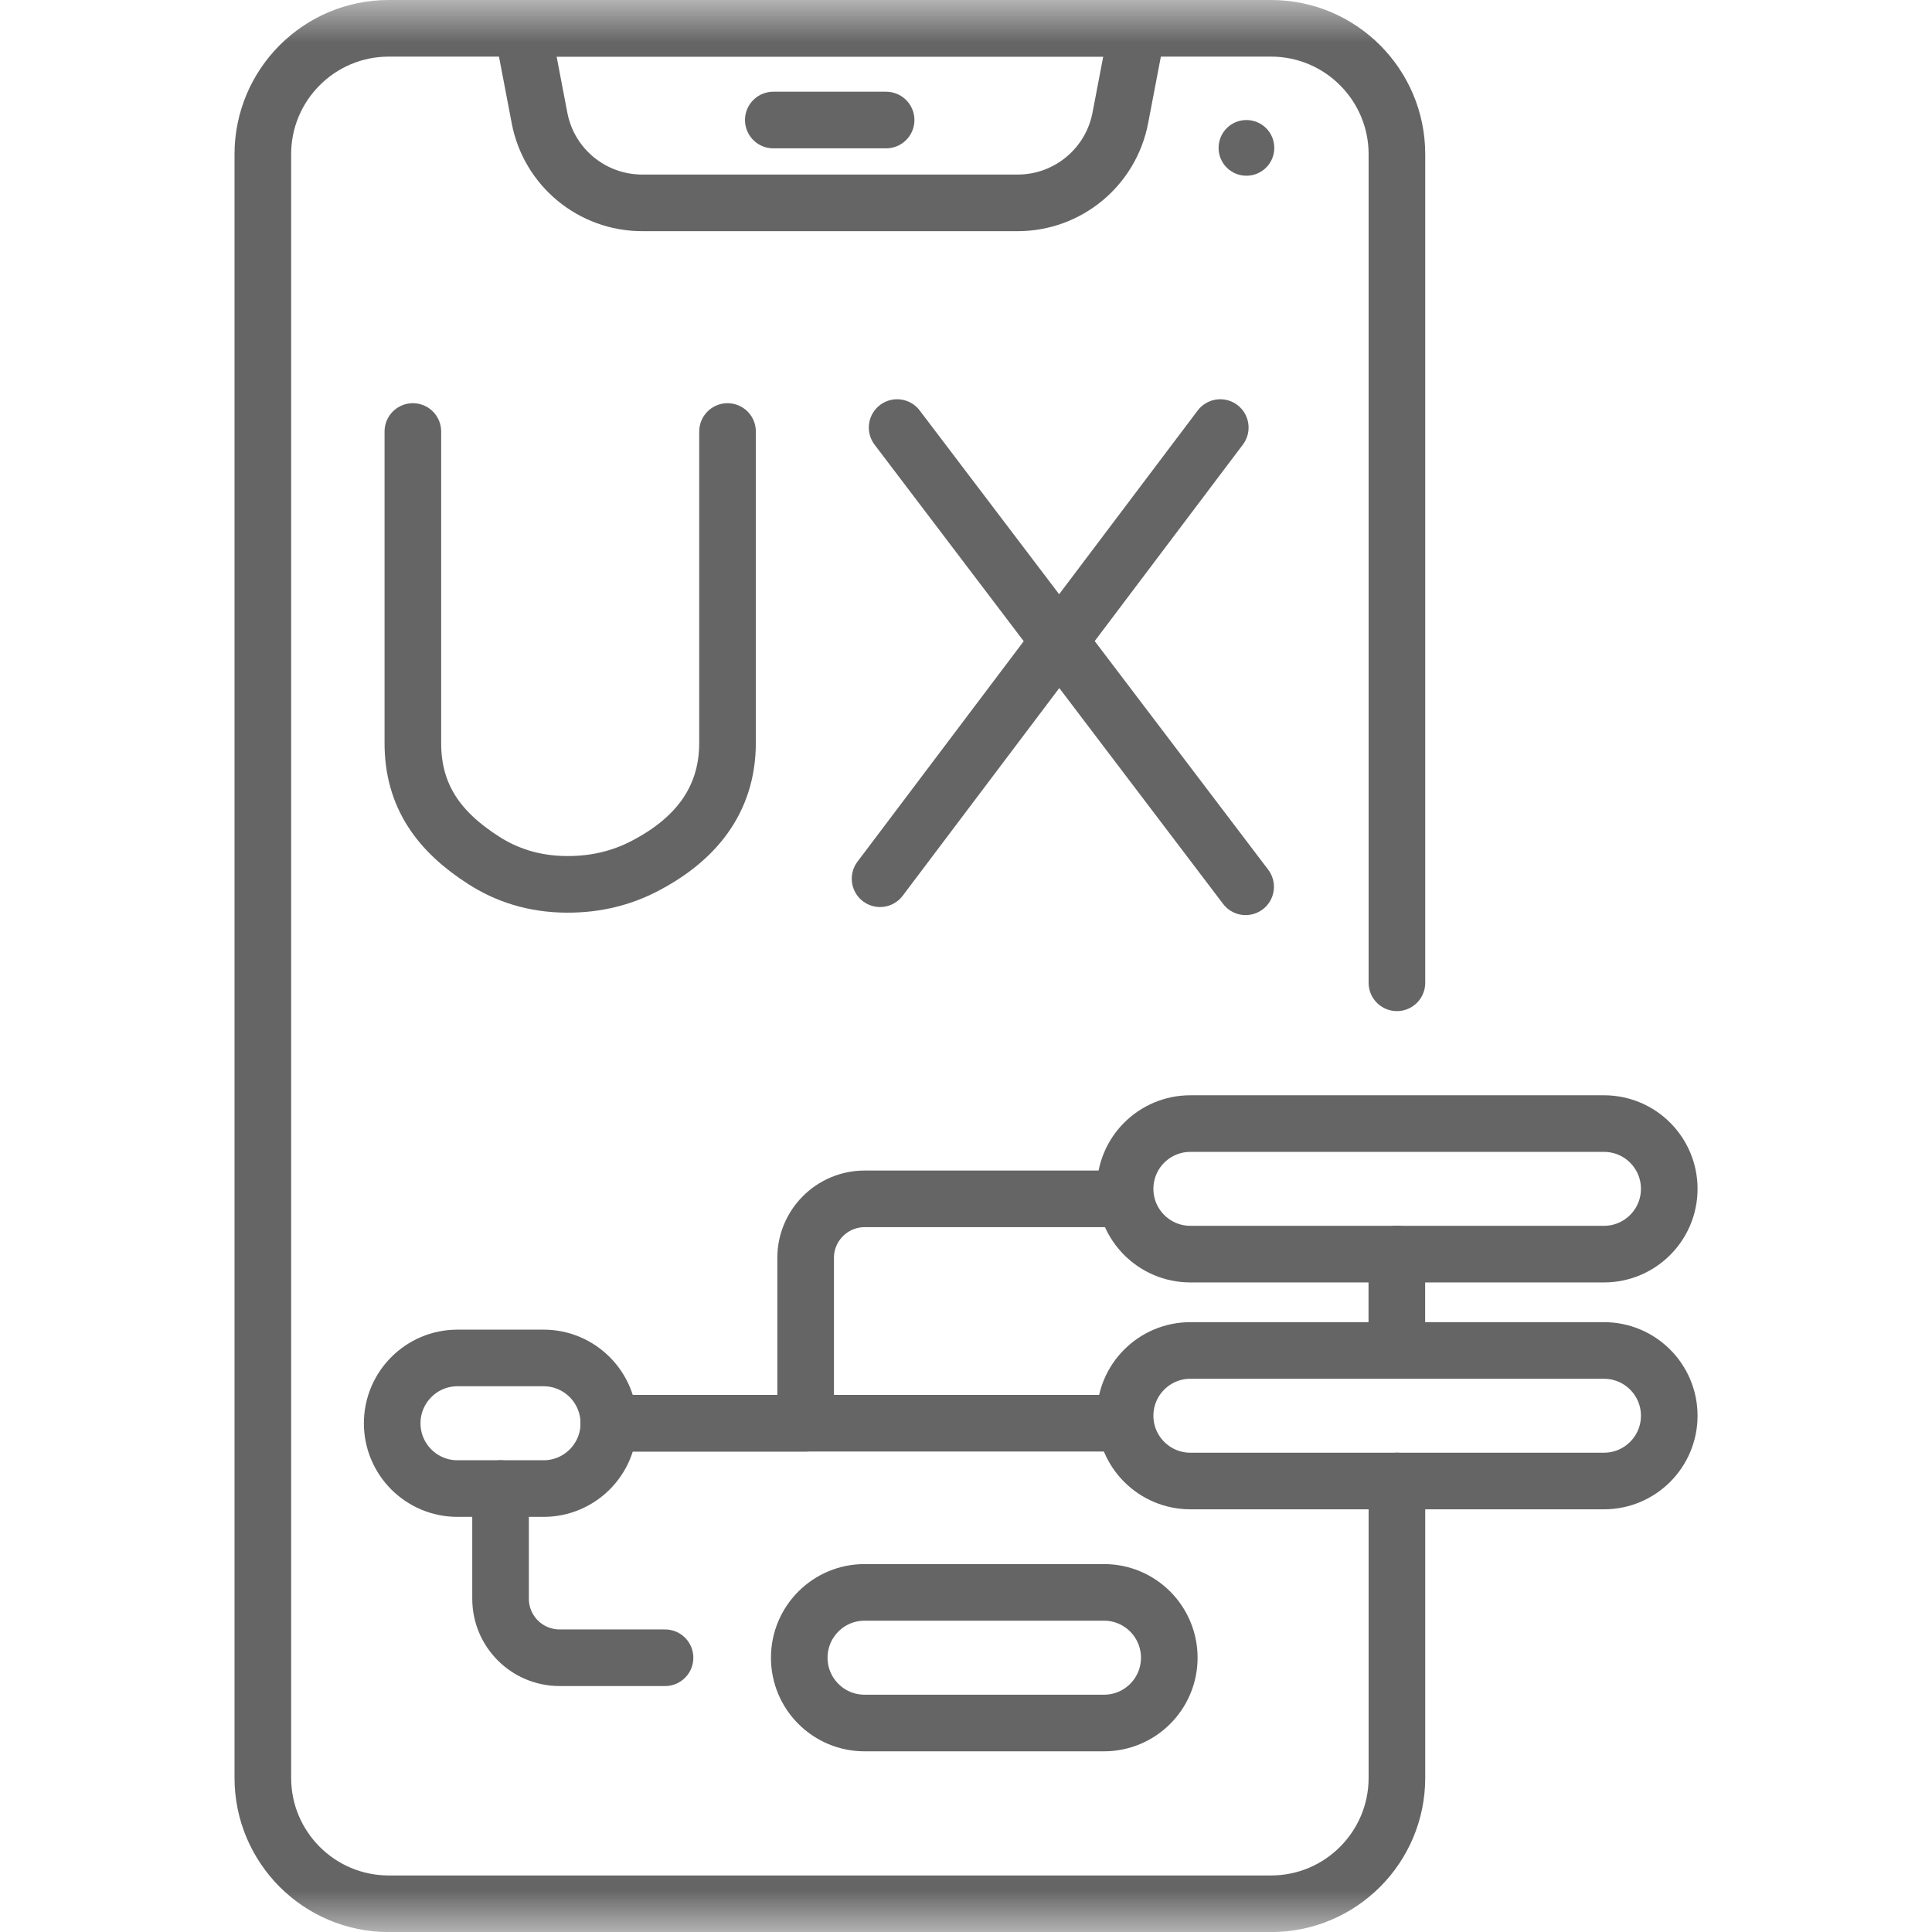
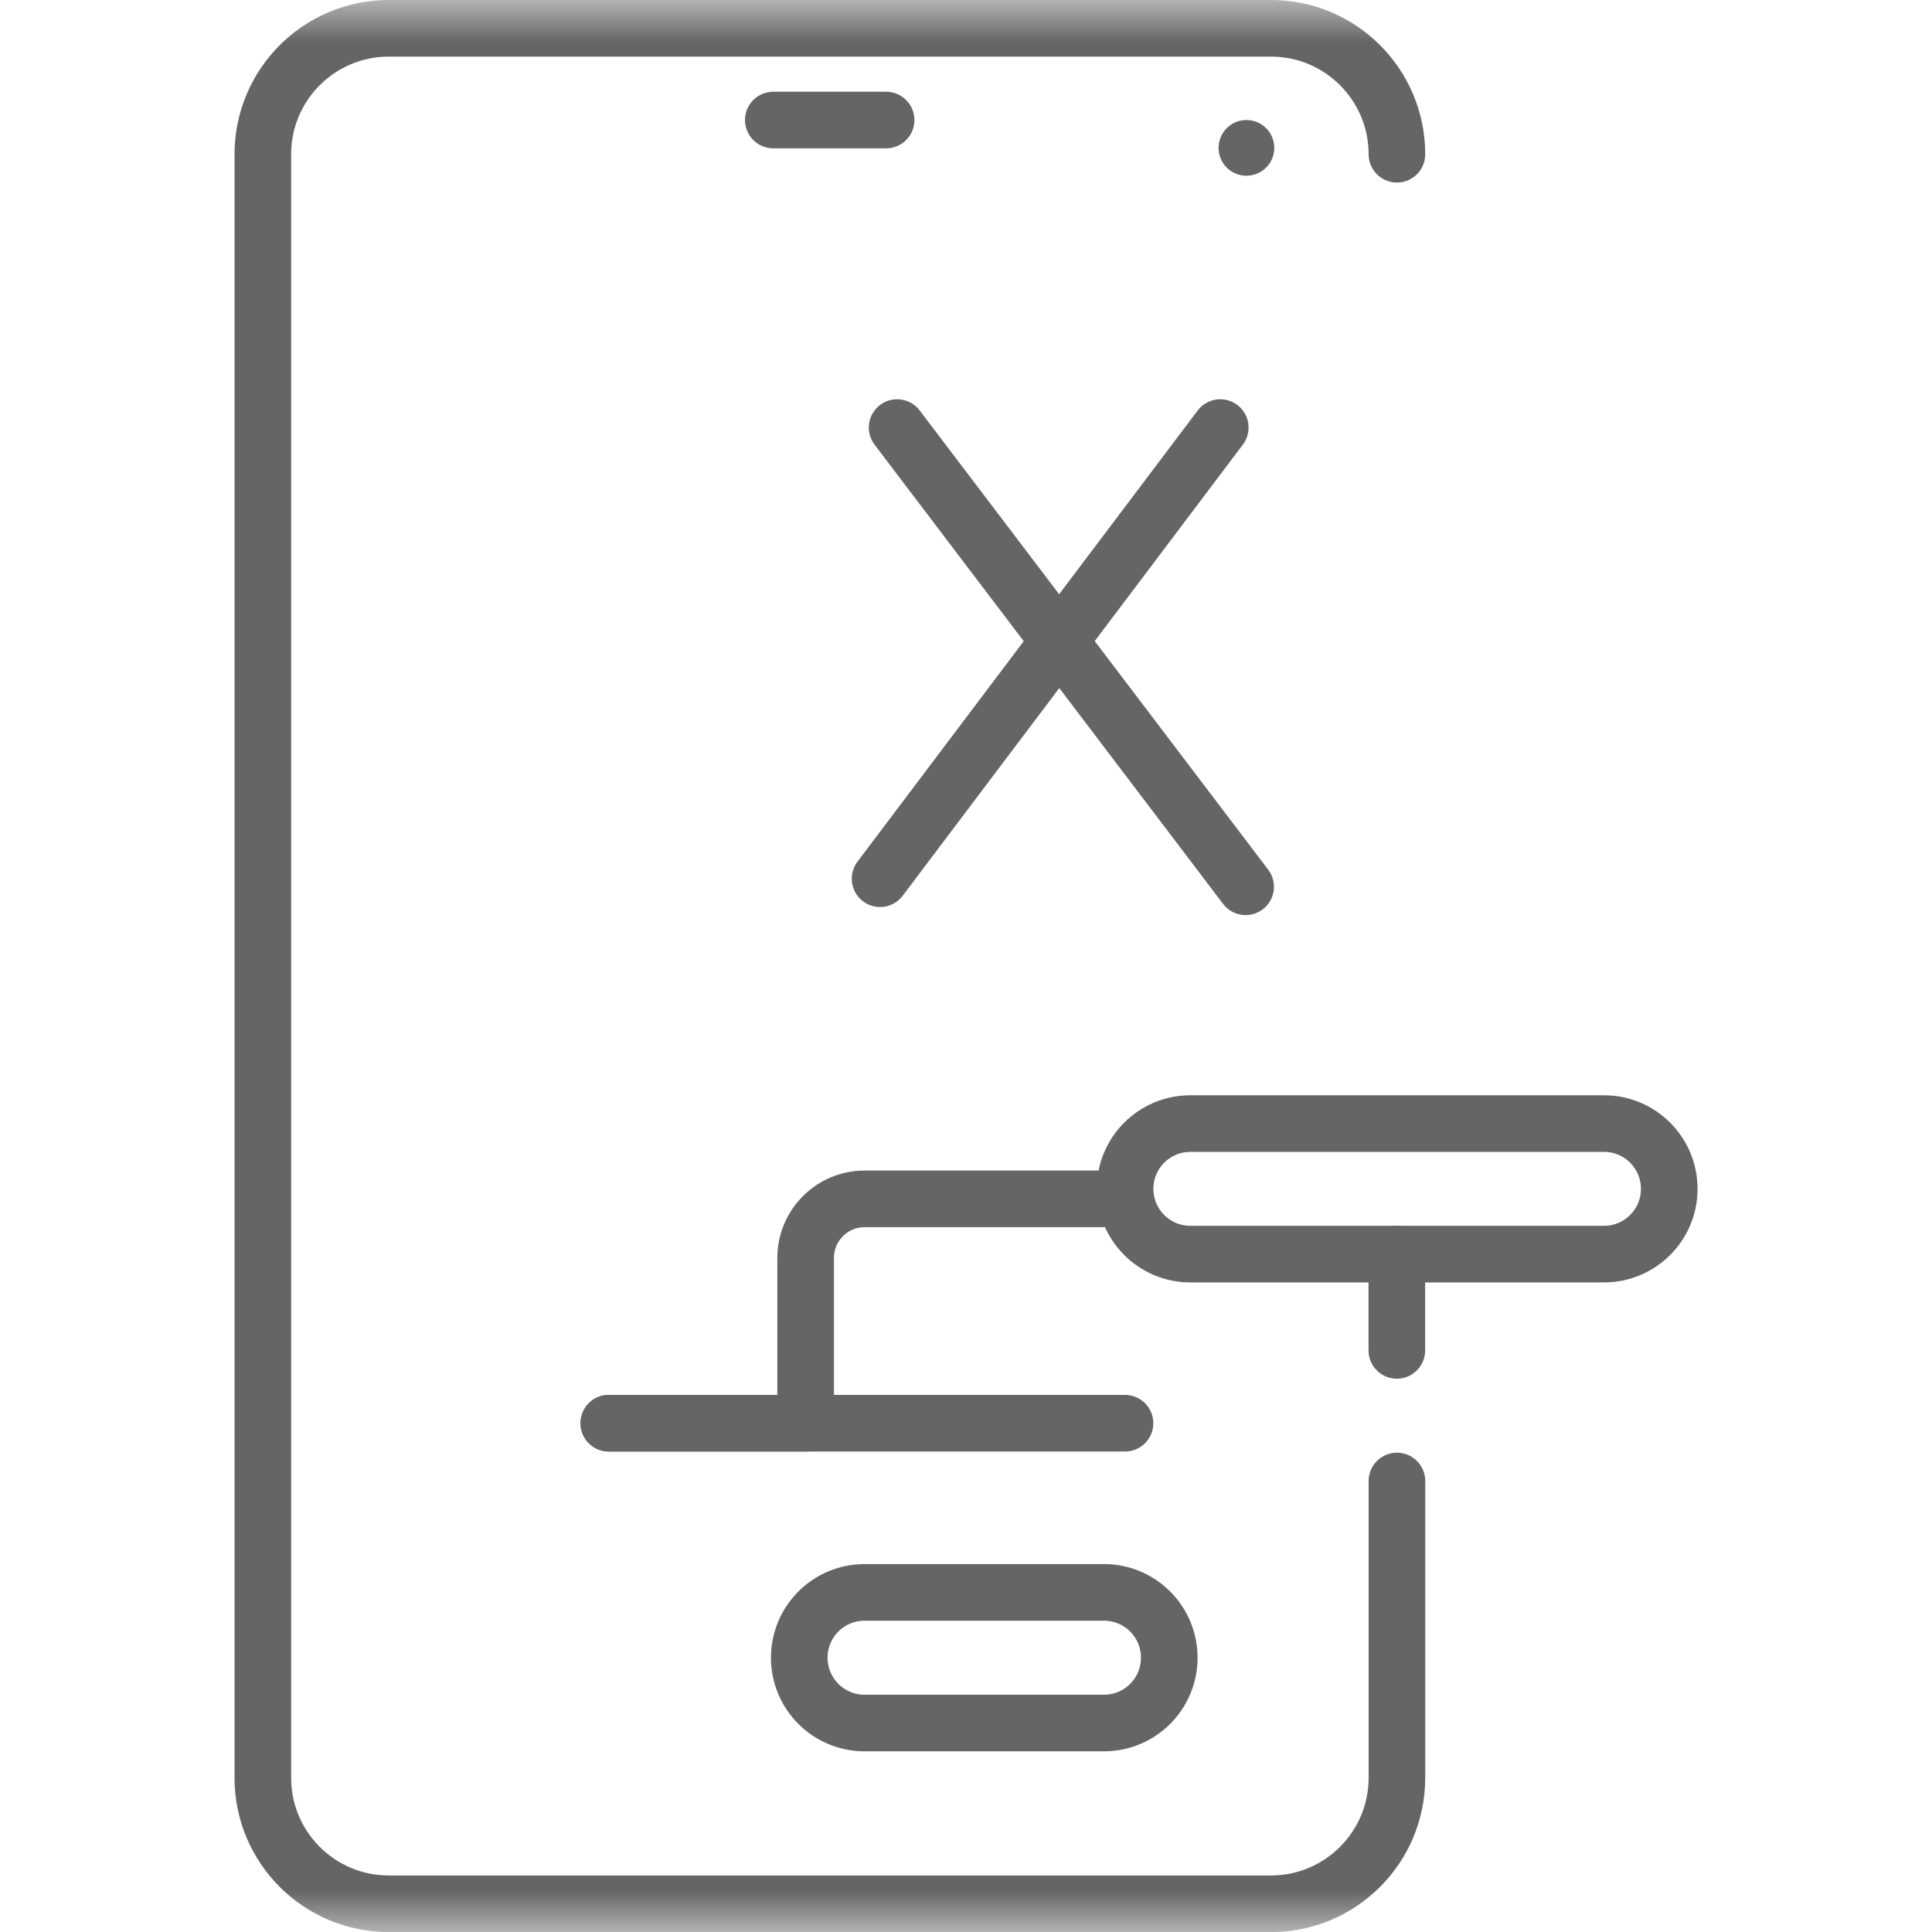
<svg xmlns="http://www.w3.org/2000/svg" width="23" height="23" viewBox="0 0 23 23" fill="none">
  <mask id="mask0_506_3128" style="mask-type:luminance" maskUnits="userSpaceOnUse" x="0" y="0" width="23" height="23">
    <path d="M0 1.90735e-06H23V23H0V1.90735e-06Z" fill="white" />
  </mask>
  <g mask="url(#mask0_506_3128)">
-     <path d="M13.541 0.337L13.337 1.405C13.224 1.991 12.712 2.415 12.115 2.415H7.645C7.048 2.415 6.535 1.991 6.423 1.405L6.219 0.337H13.541Z" stroke="#656565" stroke-width="0.674" stroke-miterlimit="10" stroke-linecap="round" stroke-linejoin="round" />
-     <path d="M16.63 17.631V21.165C16.63 21.992 15.959 22.664 15.131 22.664H4.628C3.8 22.664 3.129 21.992 3.129 21.165V1.836C3.129 1.009 3.8 0.337 4.628 0.337H15.131C15.959 0.337 16.63 1.009 16.63 1.836V11.7" stroke="#656565" stroke-width="0.674" stroke-miterlimit="10" stroke-linecap="round" stroke-linejoin="round" />
+     <path d="M16.63 17.631V21.165C16.63 21.992 15.959 22.664 15.131 22.664H4.628C3.8 22.664 3.129 21.992 3.129 21.165V1.836C3.129 1.009 3.8 0.337 4.628 0.337H15.131C15.959 0.337 16.63 1.009 16.63 1.836" stroke="#656565" stroke-width="0.674" stroke-miterlimit="10" stroke-linecap="round" stroke-linejoin="round" />
    <path d="M16.629 16.076V14.929" stroke="#656565" stroke-width="0.674" stroke-miterlimit="10" stroke-linecap="round" stroke-linejoin="round" />
    <path d="M9.206 1.429H10.549" stroke="#656565" stroke-width="0.674" stroke-miterlimit="10" stroke-linecap="round" stroke-linejoin="round" />
    <path d="M15.17 1.761C15.17 1.944 15.022 2.092 14.838 2.092C14.655 2.092 14.507 1.944 14.507 1.761C14.507 1.577 14.655 1.429 14.838 1.429C15.022 1.429 15.17 1.577 15.17 1.761Z" fill="#656565" />
    <path d="M13.393 14.272H10.294C9.906 14.272 9.591 14.587 9.591 14.975V16.943H7.248" stroke="#656565" stroke-width="0.674" stroke-miterlimit="10" stroke-linecap="round" stroke-linejoin="round" />
    <path d="M13.393 16.943H7.248" stroke="#656565" stroke-width="0.674" stroke-miterlimit="10" stroke-linecap="round" stroke-linejoin="round" />
    <path d="M19.095 14.93H14.171C13.742 14.93 13.394 14.582 13.394 14.153C13.394 13.723 13.742 13.376 14.171 13.376H19.095C19.524 13.376 19.872 13.723 19.872 14.153C19.872 14.582 19.524 14.93 19.095 14.93Z" stroke="#656565" stroke-width="0.674" stroke-miterlimit="10" stroke-linecap="round" stroke-linejoin="round" />
-     <path d="M19.095 17.631H14.171C13.742 17.631 13.394 17.283 13.394 16.854C13.394 16.425 13.742 16.077 14.171 16.077H19.095C19.524 16.077 19.872 16.425 19.872 16.854C19.872 17.283 19.524 17.631 19.095 17.631Z" stroke="#656565" stroke-width="0.674" stroke-miterlimit="10" stroke-linecap="round" stroke-linejoin="round" />
    <path d="M13.143 20.512H10.292C9.863 20.512 9.515 20.164 9.515 19.735C9.515 19.305 9.863 18.957 10.292 18.957H13.143C13.572 18.957 13.92 19.305 13.92 19.735C13.92 20.164 13.572 20.512 13.143 20.512Z" stroke="#656565" stroke-width="0.674" stroke-miterlimit="10" stroke-linecap="round" stroke-linejoin="round" />
-     <path d="M6.471 17.721H5.446C5.017 17.721 4.669 17.373 4.669 16.944C4.669 16.515 5.017 16.166 5.446 16.166H6.471C6.9 16.166 7.248 16.515 7.248 16.944C7.248 17.373 6.9 17.721 6.471 17.721Z" stroke="#656565" stroke-width="0.674" stroke-miterlimit="10" stroke-linecap="round" stroke-linejoin="round" />
-     <path d="M4.915 5.137V8.847C4.915 9.479 5.228 9.904 5.761 10.244C6.02 10.41 6.348 10.528 6.754 10.528C7.107 10.529 7.401 10.447 7.645 10.325C8.265 10.012 8.661 9.538 8.661 8.843V5.137" stroke="#656565" stroke-width="0.674" stroke-miterlimit="10" stroke-linecap="round" stroke-linejoin="round" />
    <path d="M14.527 5.09L10.477 10.461" stroke="#656565" stroke-width="0.674" stroke-miterlimit="10" stroke-linecap="round" stroke-linejoin="round" />
    <path d="M10.68 5.09L14.829 10.557" stroke="#656565" stroke-width="0.674" stroke-miterlimit="10" stroke-linecap="round" stroke-linejoin="round" />
-     <path d="M5.959 17.721V19.032C5.959 19.421 6.274 19.735 6.662 19.735H7.917" stroke="#656565" stroke-width="0.674" stroke-miterlimit="10" stroke-linecap="round" stroke-linejoin="round" />
  </g>
</svg>